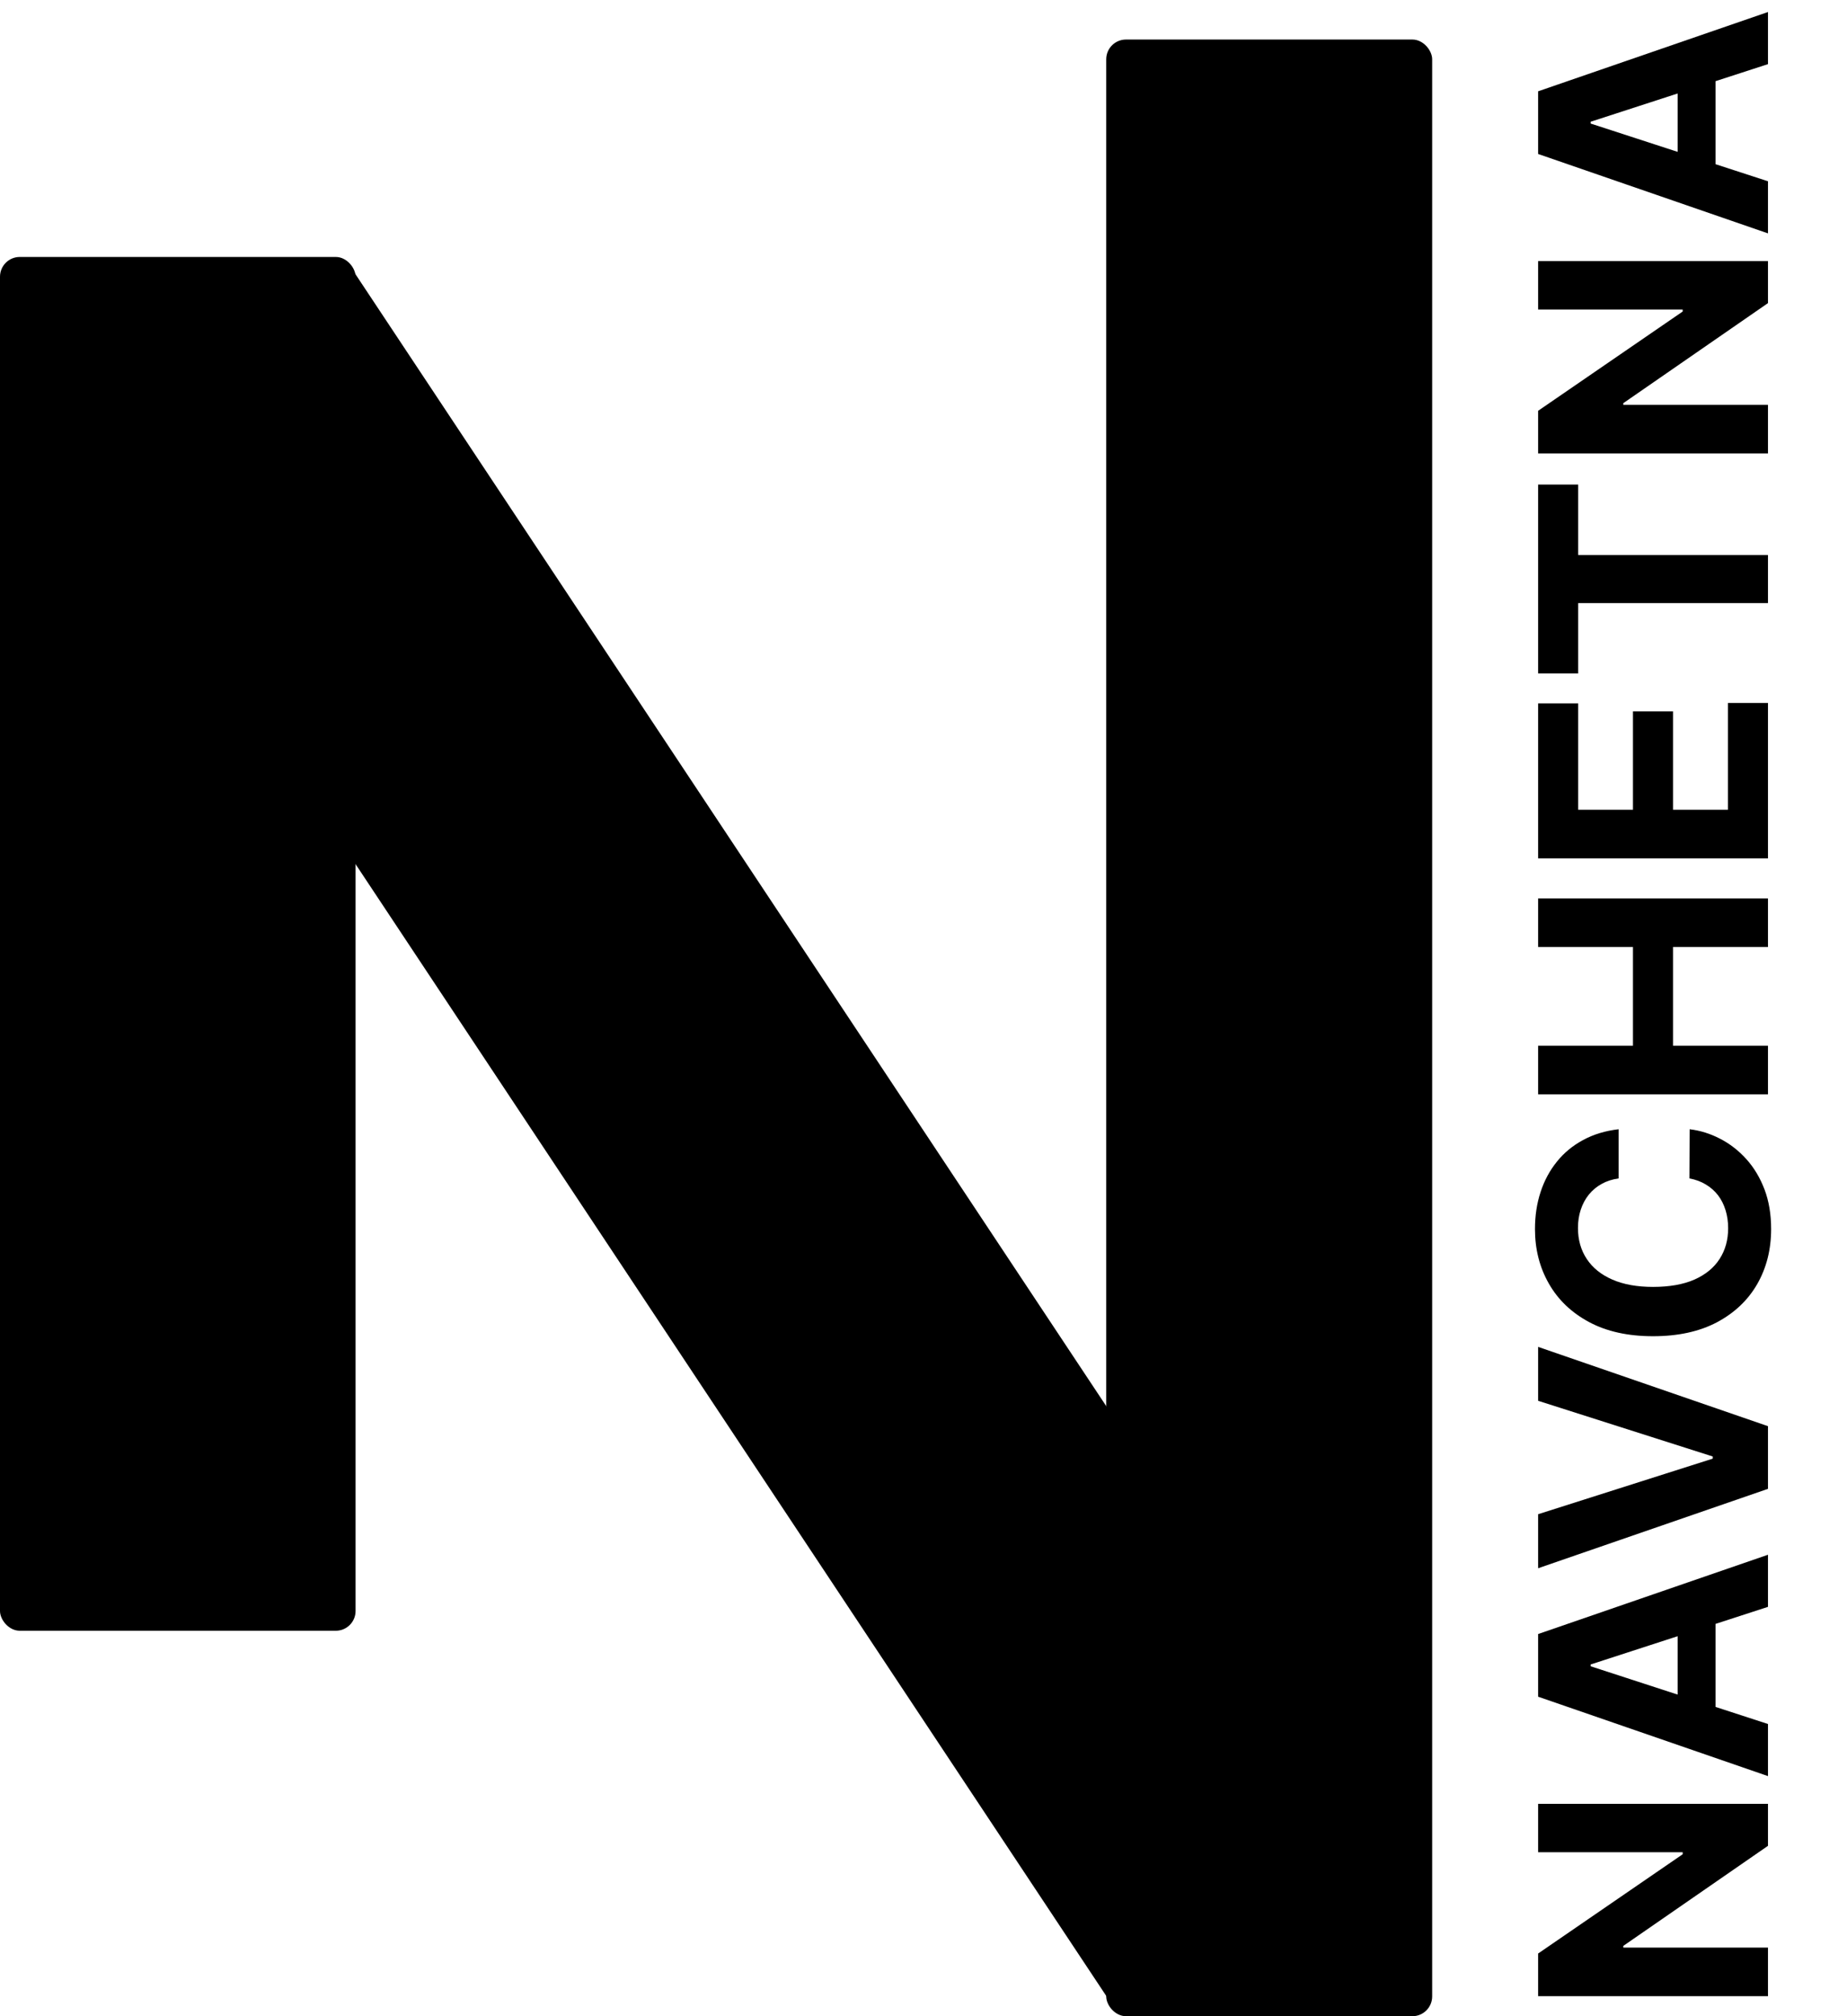
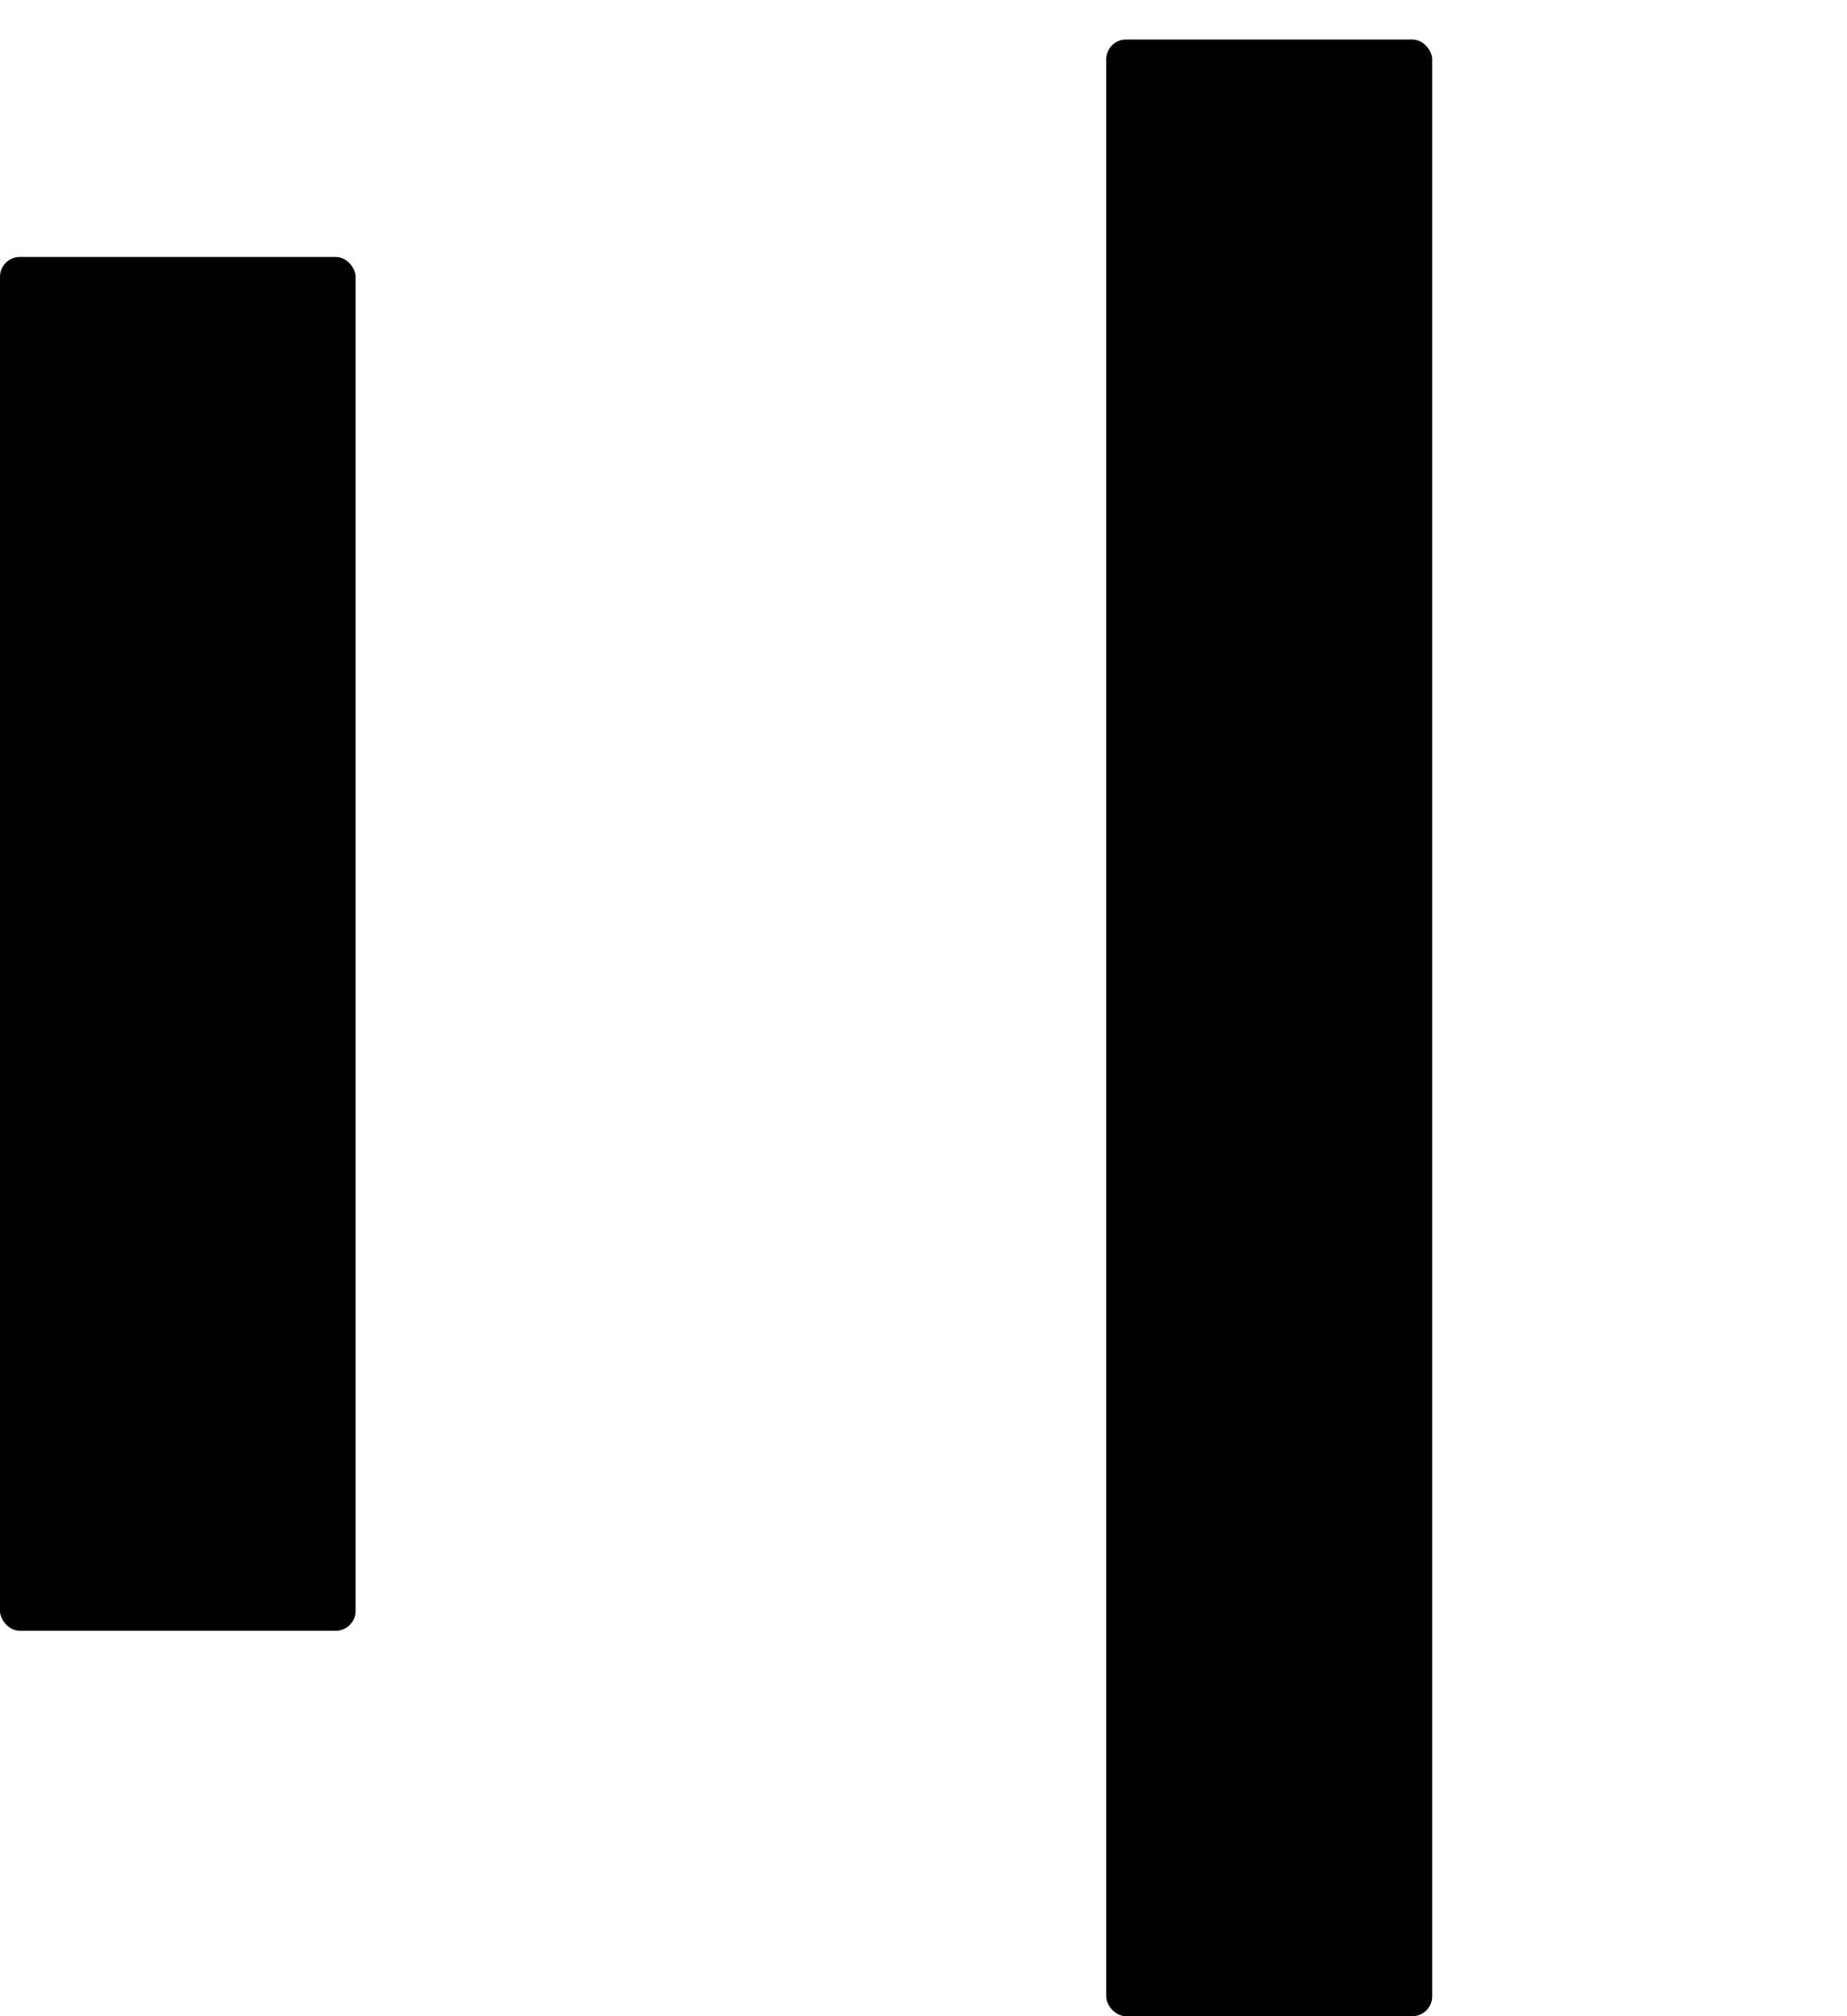
<svg xmlns="http://www.w3.org/2000/svg" width="187" height="204" viewBox="0 0 187 204" fill="none">
-   <path d="M155.727 182.511H179V186.761L164.352 196.886V197.057H179V201.977H155.727V197.659L170.364 187.614V187.409H155.727V182.511ZM179 174.435V179.707L155.727 171.673V165.332L179 157.31V162.582L161.045 168.412V168.594L179 174.435ZM169.852 174.764V162.31H173.693V174.764H169.852ZM155.727 153.21L173.409 147.585V147.369L155.727 141.733V136.278L179 144.301V150.642L155.727 158.676V153.21ZM163.875 114.256V119.233C163.231 119.324 162.659 119.509 162.159 119.79C161.652 120.07 161.22 120.43 160.864 120.869C160.508 121.309 160.235 121.816 160.045 122.392C159.856 122.96 159.761 123.578 159.761 124.244C159.761 125.449 160.061 126.498 160.659 127.392C161.25 128.286 162.114 128.979 163.25 129.472C164.379 129.964 165.75 130.21 167.364 130.21C169.023 130.21 170.417 129.964 171.545 129.472C172.674 128.972 173.527 128.275 174.102 127.381C174.678 126.487 174.966 125.453 174.966 124.278C174.966 123.619 174.879 123.009 174.705 122.449C174.53 121.881 174.277 121.377 173.943 120.938C173.602 120.498 173.189 120.134 172.705 119.847C172.22 119.551 171.667 119.347 171.045 119.233L171.068 114.256C172.136 114.384 173.167 114.706 174.159 115.222C175.144 115.729 176.027 116.415 176.807 117.278C177.58 118.134 178.193 119.157 178.648 120.347C179.095 121.528 179.318 122.866 179.318 124.358C179.318 126.434 178.848 128.29 177.909 129.926C176.97 131.555 175.61 132.843 173.83 133.79C172.049 134.729 169.894 135.199 167.364 135.199C164.826 135.199 162.667 134.722 160.886 133.767C159.106 132.812 157.75 131.517 156.818 129.881C155.879 128.244 155.409 126.403 155.409 124.358C155.409 123.009 155.598 121.759 155.977 120.608C156.356 119.449 156.909 118.422 157.636 117.528C158.356 116.634 159.239 115.907 160.284 115.347C161.33 114.778 162.527 114.415 163.875 114.256ZM179 110.727H155.727V105.807H165.33V95.818H155.727V90.909H179V95.818H169.386V105.807H179V110.727ZM179 86.852H155.727V71.171H159.784V81.932H165.33V71.977H169.386V81.932H174.943V71.125H179V86.852ZM159.784 68.145H155.727V49.031H159.784V56.156H179V61.02H159.784V68.145ZM155.727 26.418H179V30.668L164.352 40.793V40.963H179V45.883H155.727V41.565L170.364 31.52V31.315H155.727V26.418ZM179 18.341V23.614L155.727 15.579V9.239L179 1.216V6.489L161.045 12.318V12.5L179 18.341ZM169.852 18.671V6.216H173.693V18.671H169.852Z" fill="black" />
  <rect x="112" y="4" width="33" height="200" rx="2" fill="black" />
  <rect y="26" width="36" height="139" rx="2" fill="black" />
-   <rect x="8" y="45.248" width="33" height="188.647" transform="rotate(-33.572 8 45.248)" fill="black" />
</svg>